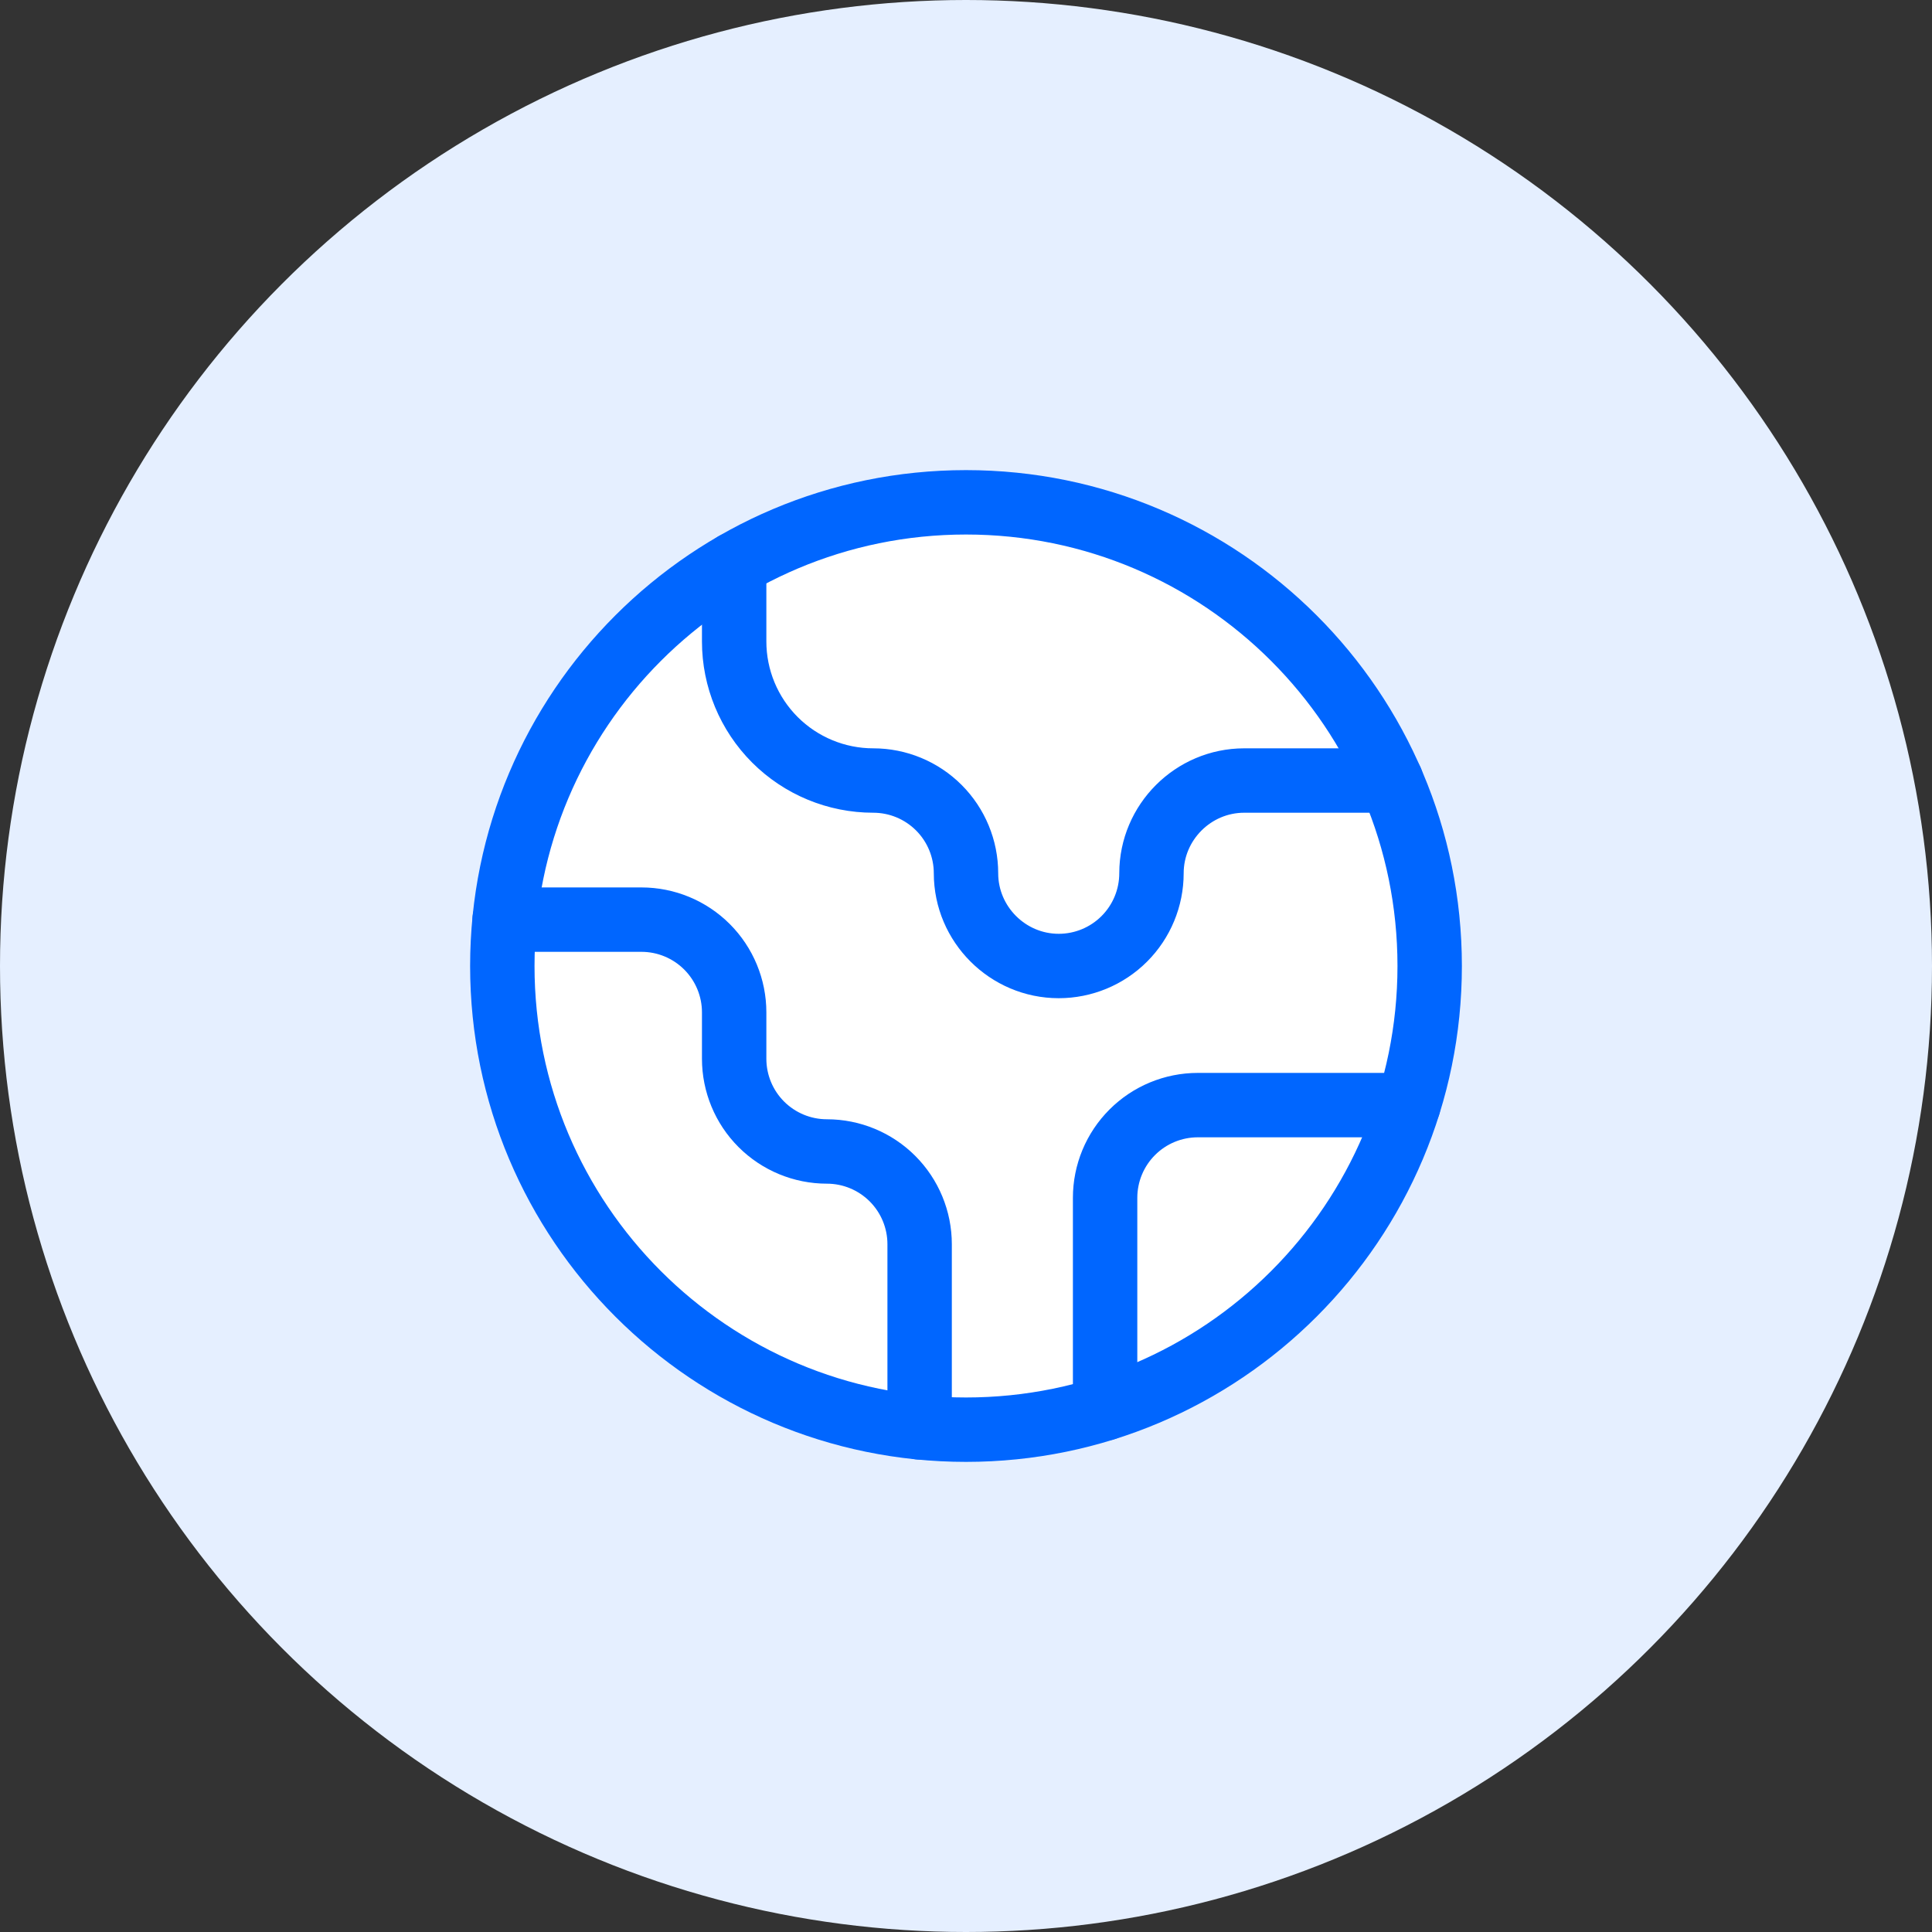
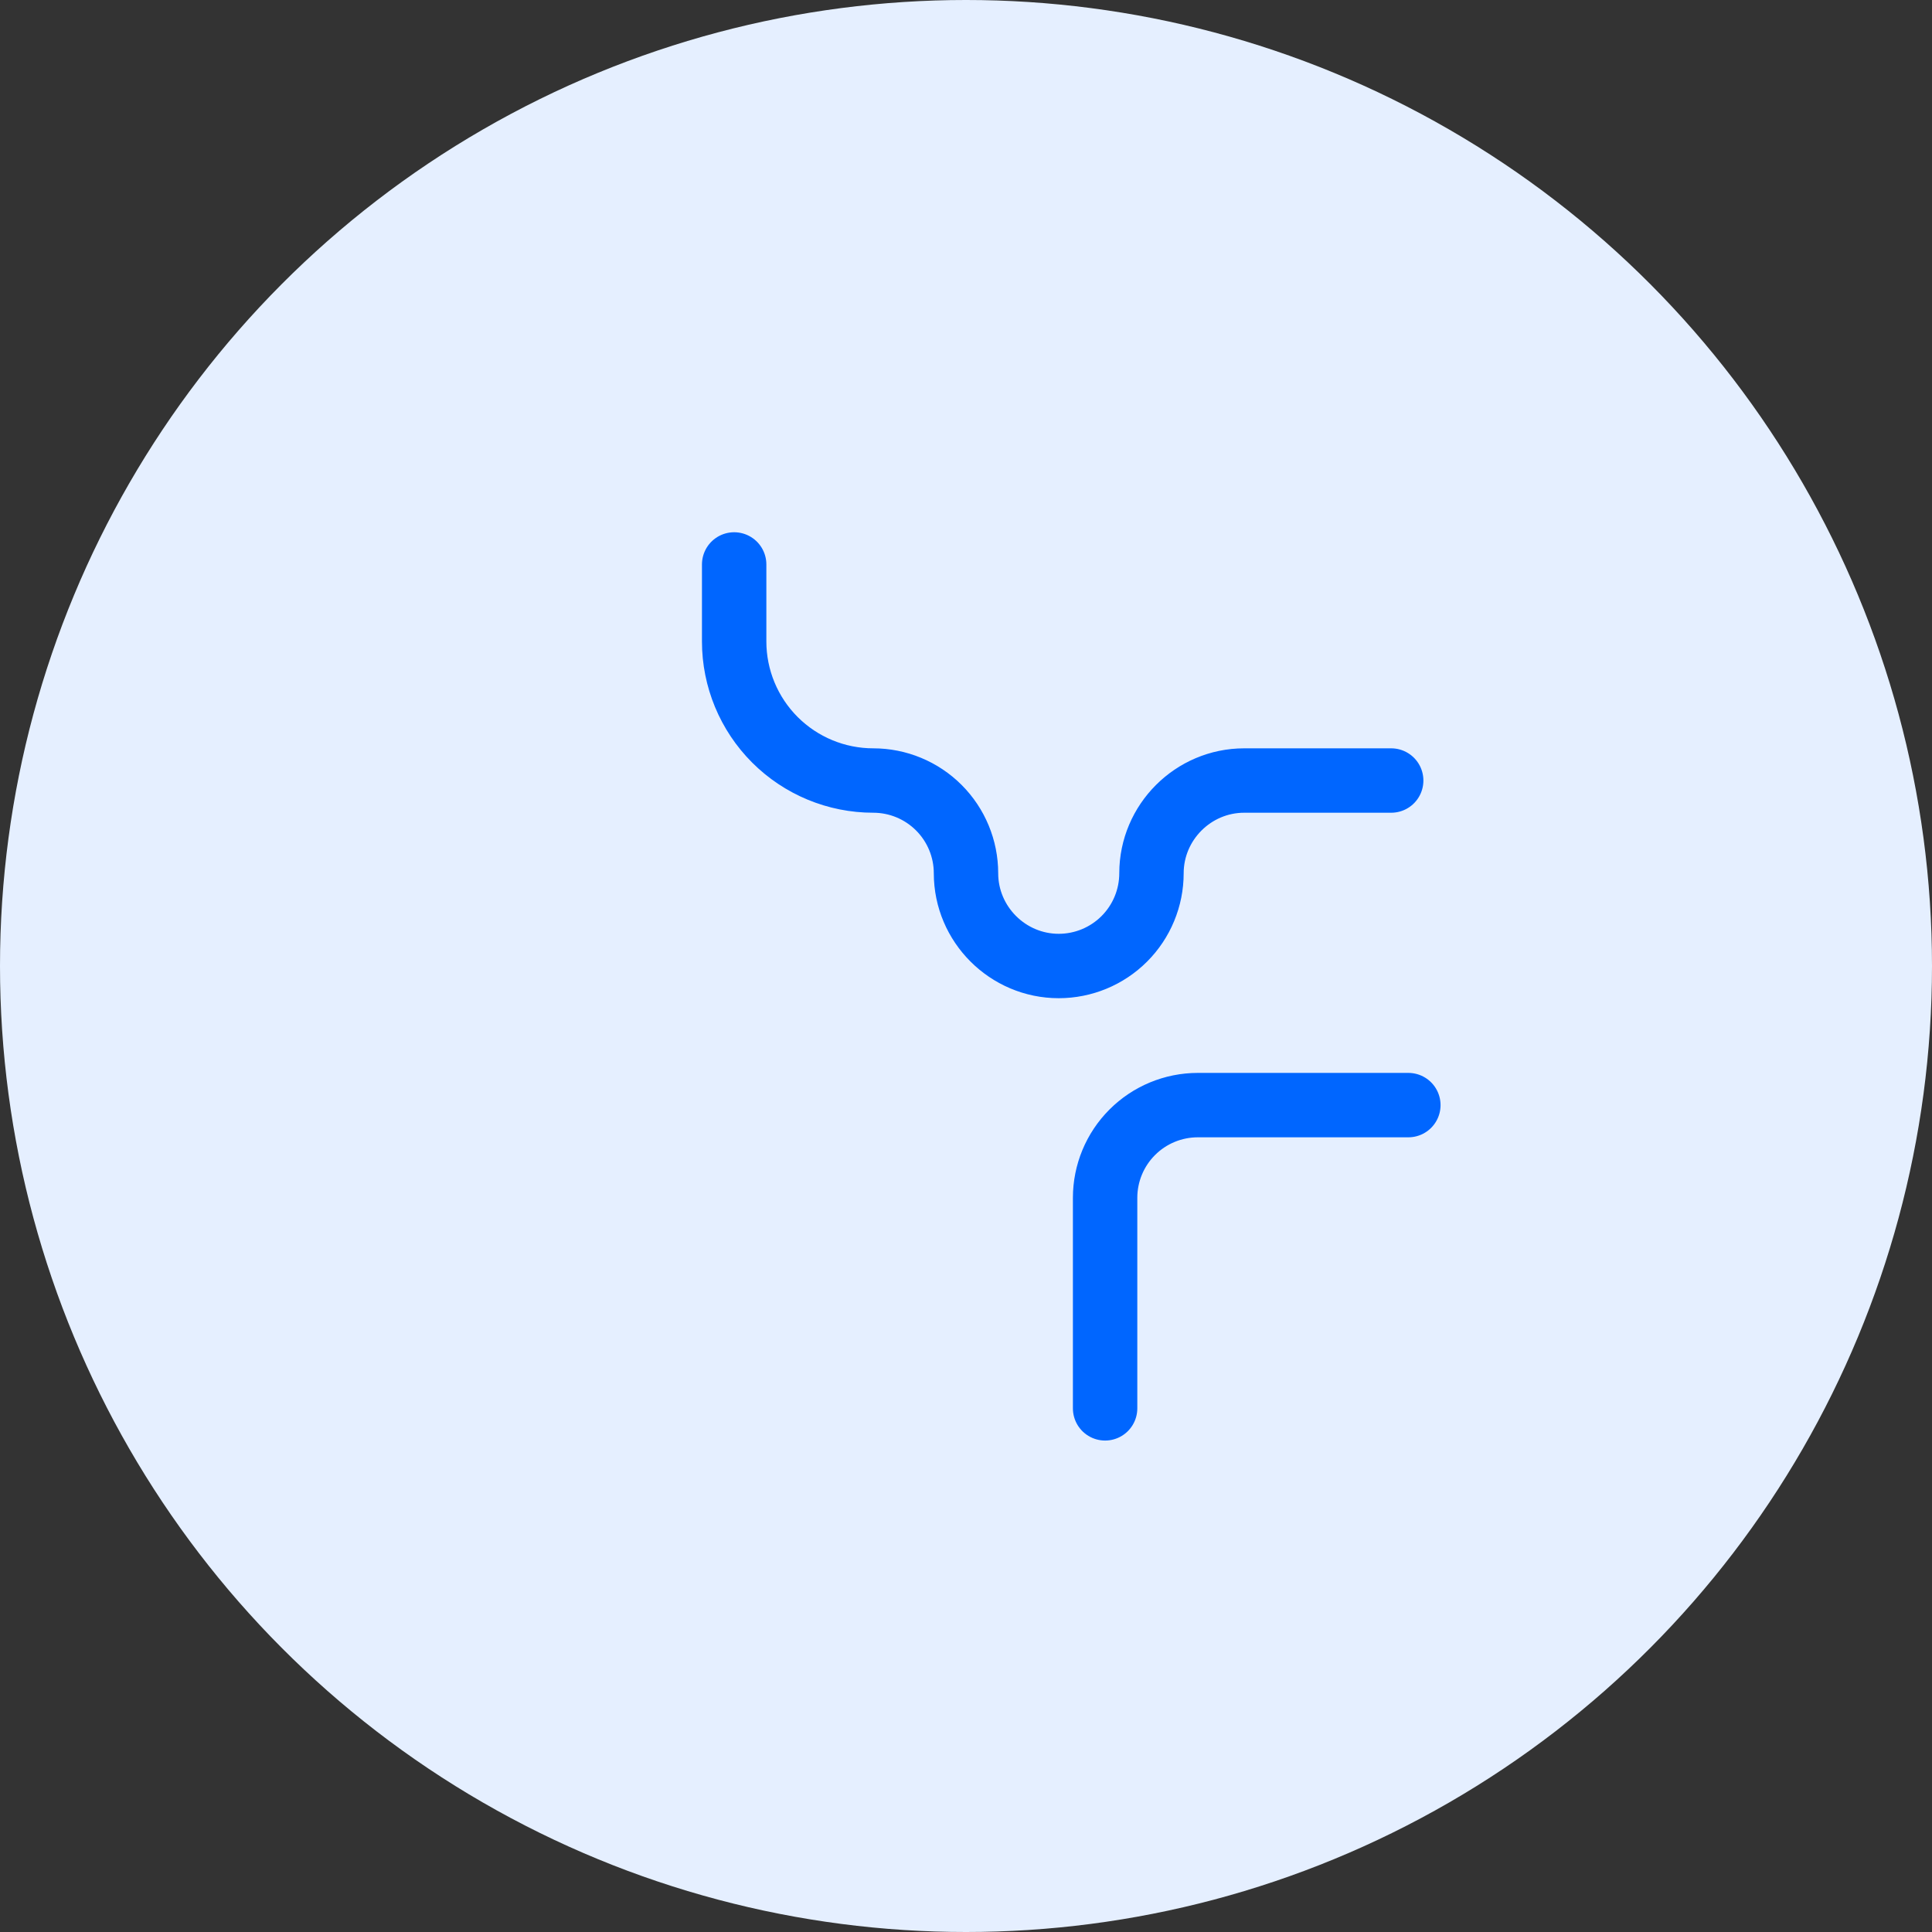
<svg xmlns="http://www.w3.org/2000/svg" width="150" height="150" viewBox="0 0 150 150" fill="none">
  <rect x="0" y="0" width="150" height="150" fill="#333333" stroke="none" />
  <circle cx="75" cy="75" r="75" fill="#E5EFFF" />
-   <path d="M75 111C94.882 111 111 94.882 111 75C111 55.118 94.882 39 75 39C55.118 39 39 55.118 39 75C39 94.882 55.118 111 75 111Z" fill="white" stroke="#0066FF" stroke-width="5" stroke-linecap="round" stroke-linejoin="round" />
  <path d="M109.344 85.8H93C91.09 85.8 89.259 86.558 87.909 87.909C86.558 89.259 85.8 91.09 85.8 93V109.344" stroke="#0066FF" stroke-width="5" stroke-linecap="round" stroke-linejoin="round" />
  <path d="M57 43.824V49.8C57 52.665 58.138 55.412 60.163 57.437C62.189 59.462 64.936 60.6 67.8 60.6C69.71 60.6 71.541 61.359 72.891 62.709C74.241 64.059 75 65.891 75 67.8C75 71.76 78.24 75 82.2 75C84.11 75 85.941 74.242 87.291 72.891C88.641 71.541 89.4 69.71 89.4 67.8C89.4 63.84 92.64 60.6 96.6 60.6H108.012" stroke="#0066FF" stroke-width="5" stroke-linecap="round" stroke-linejoin="round" />
-   <path d="M71.4 110.82V96.6C71.4 94.691 70.641 92.859 69.291 91.509C67.941 90.159 66.109 89.4 64.2 89.4C62.29 89.4 60.459 88.641 59.108 87.291C57.758 85.941 57 84.11 57 82.2V78.6C57 76.691 56.241 74.859 54.891 73.509C53.541 72.159 51.709 71.4 49.8 71.4H39.18" stroke="#0066FF" stroke-width="5" stroke-linecap="round" stroke-linejoin="round" />
</svg>